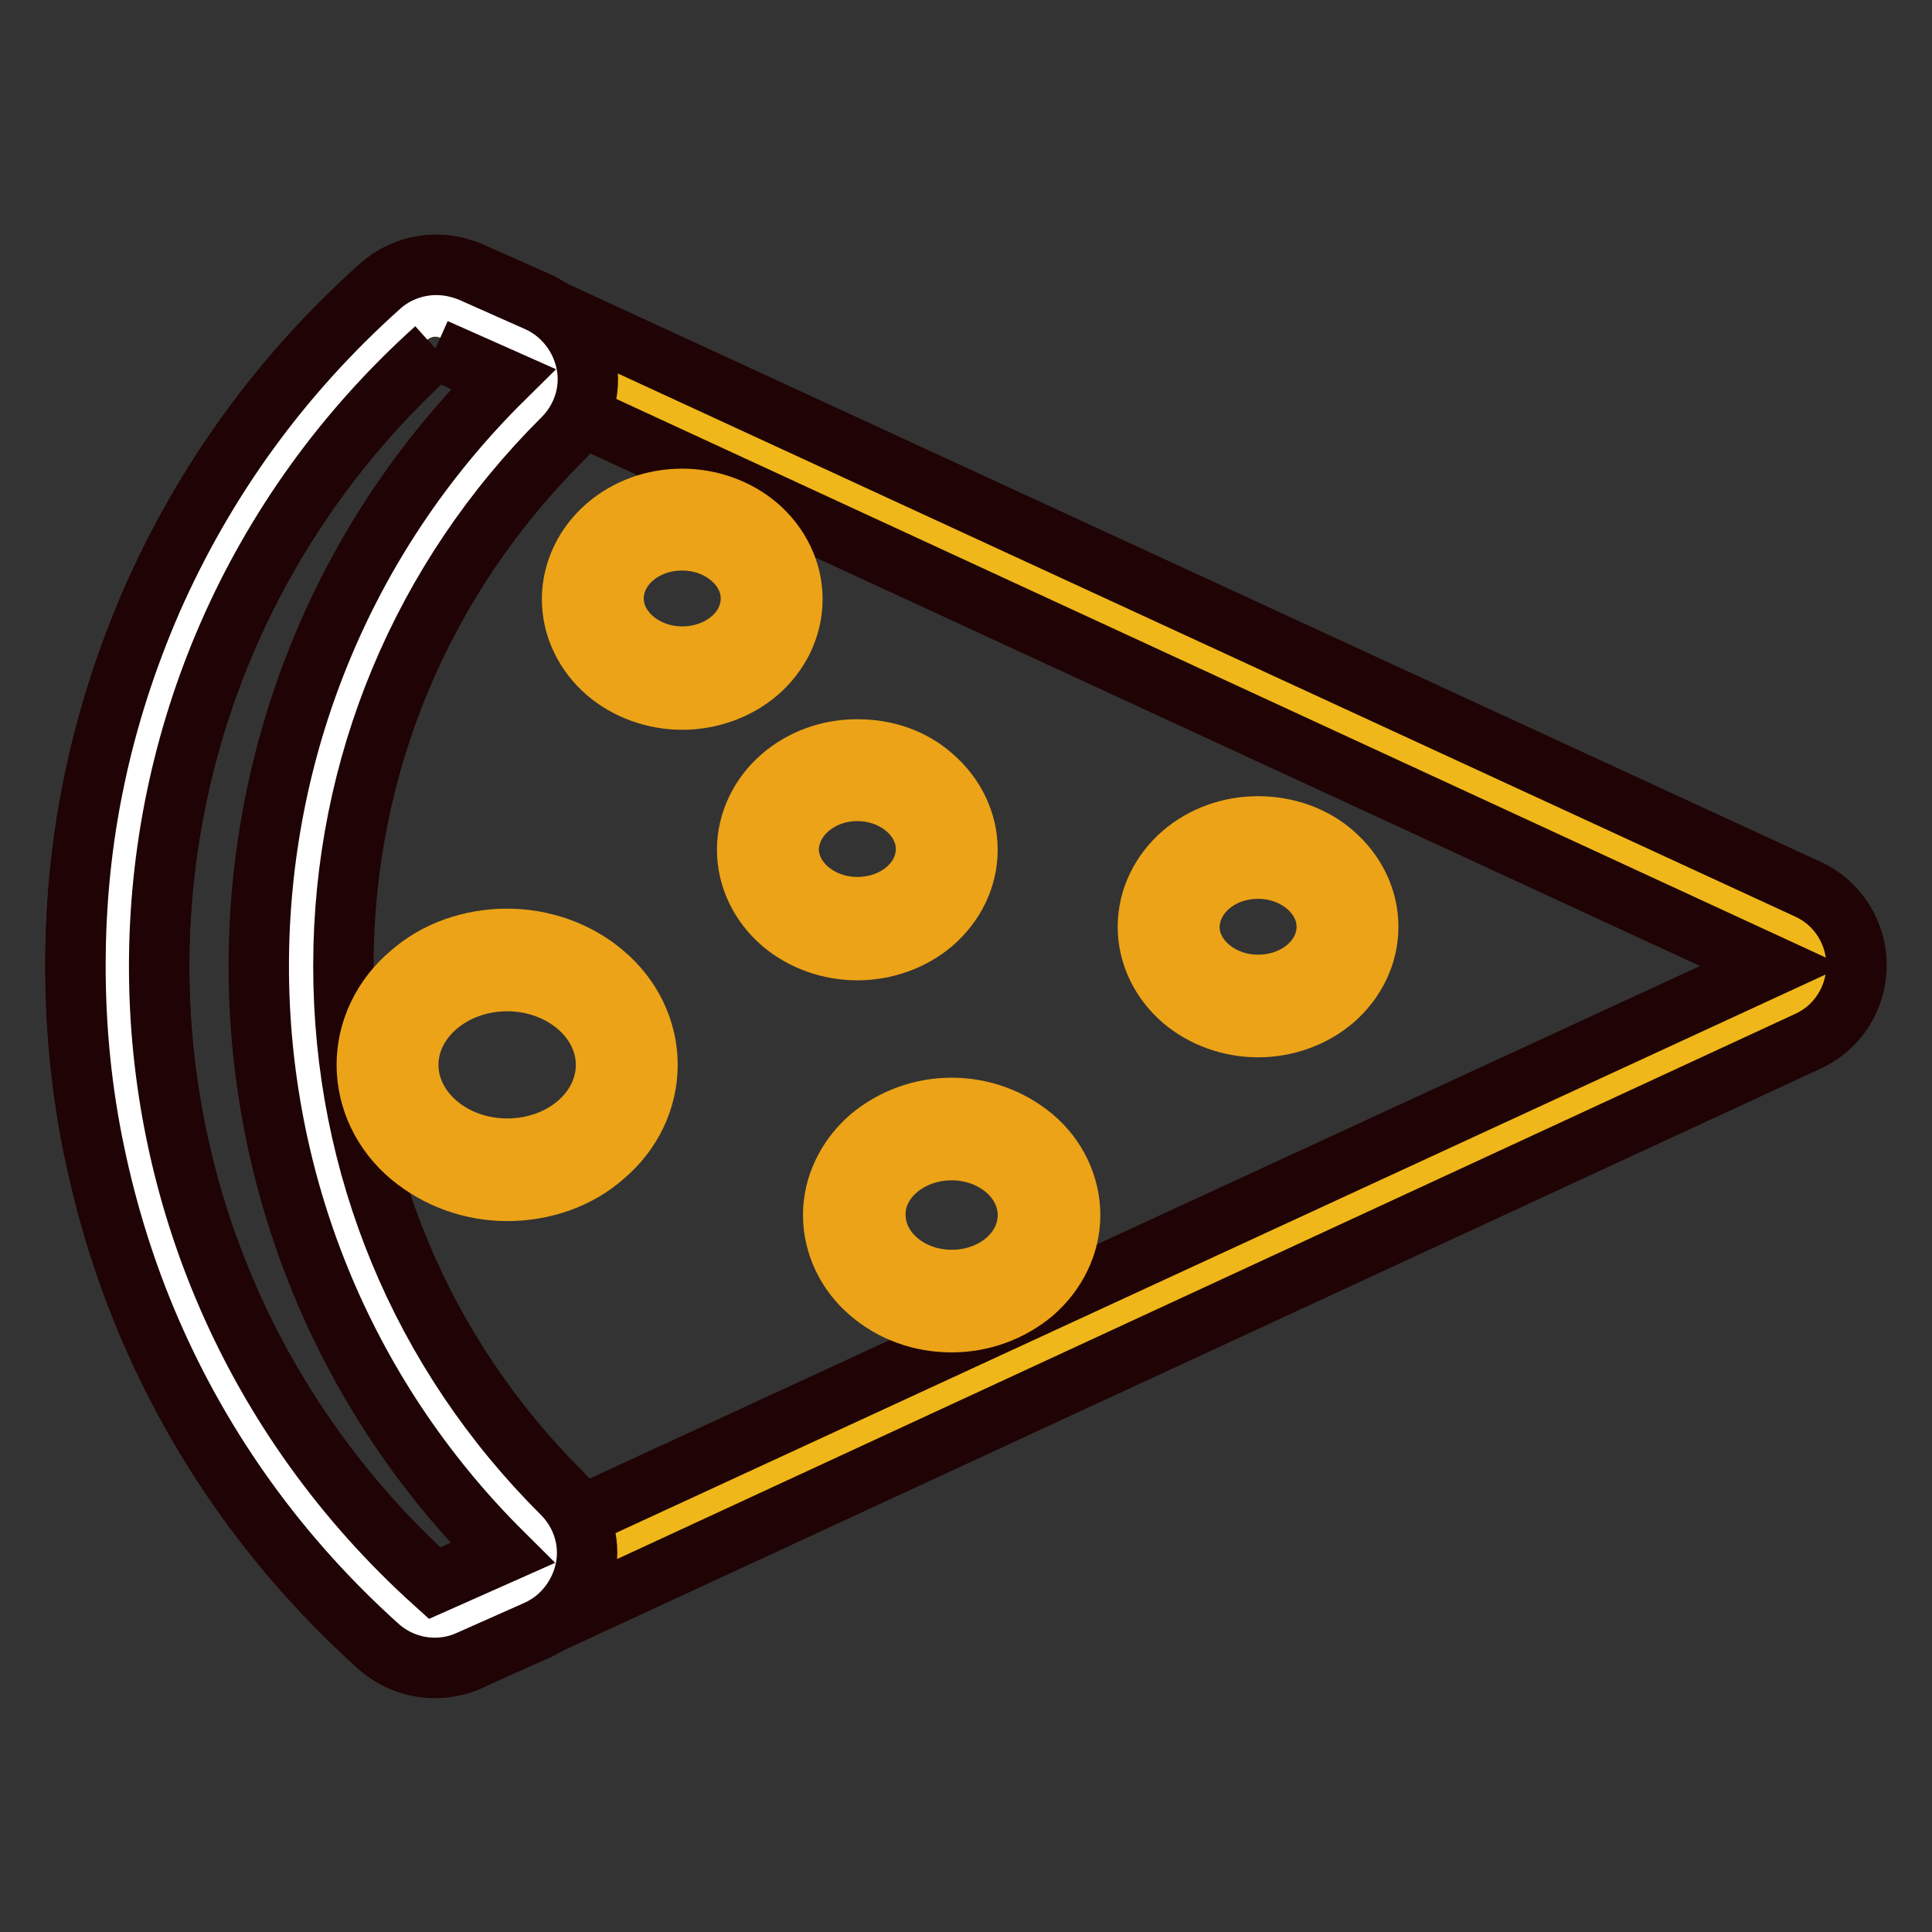
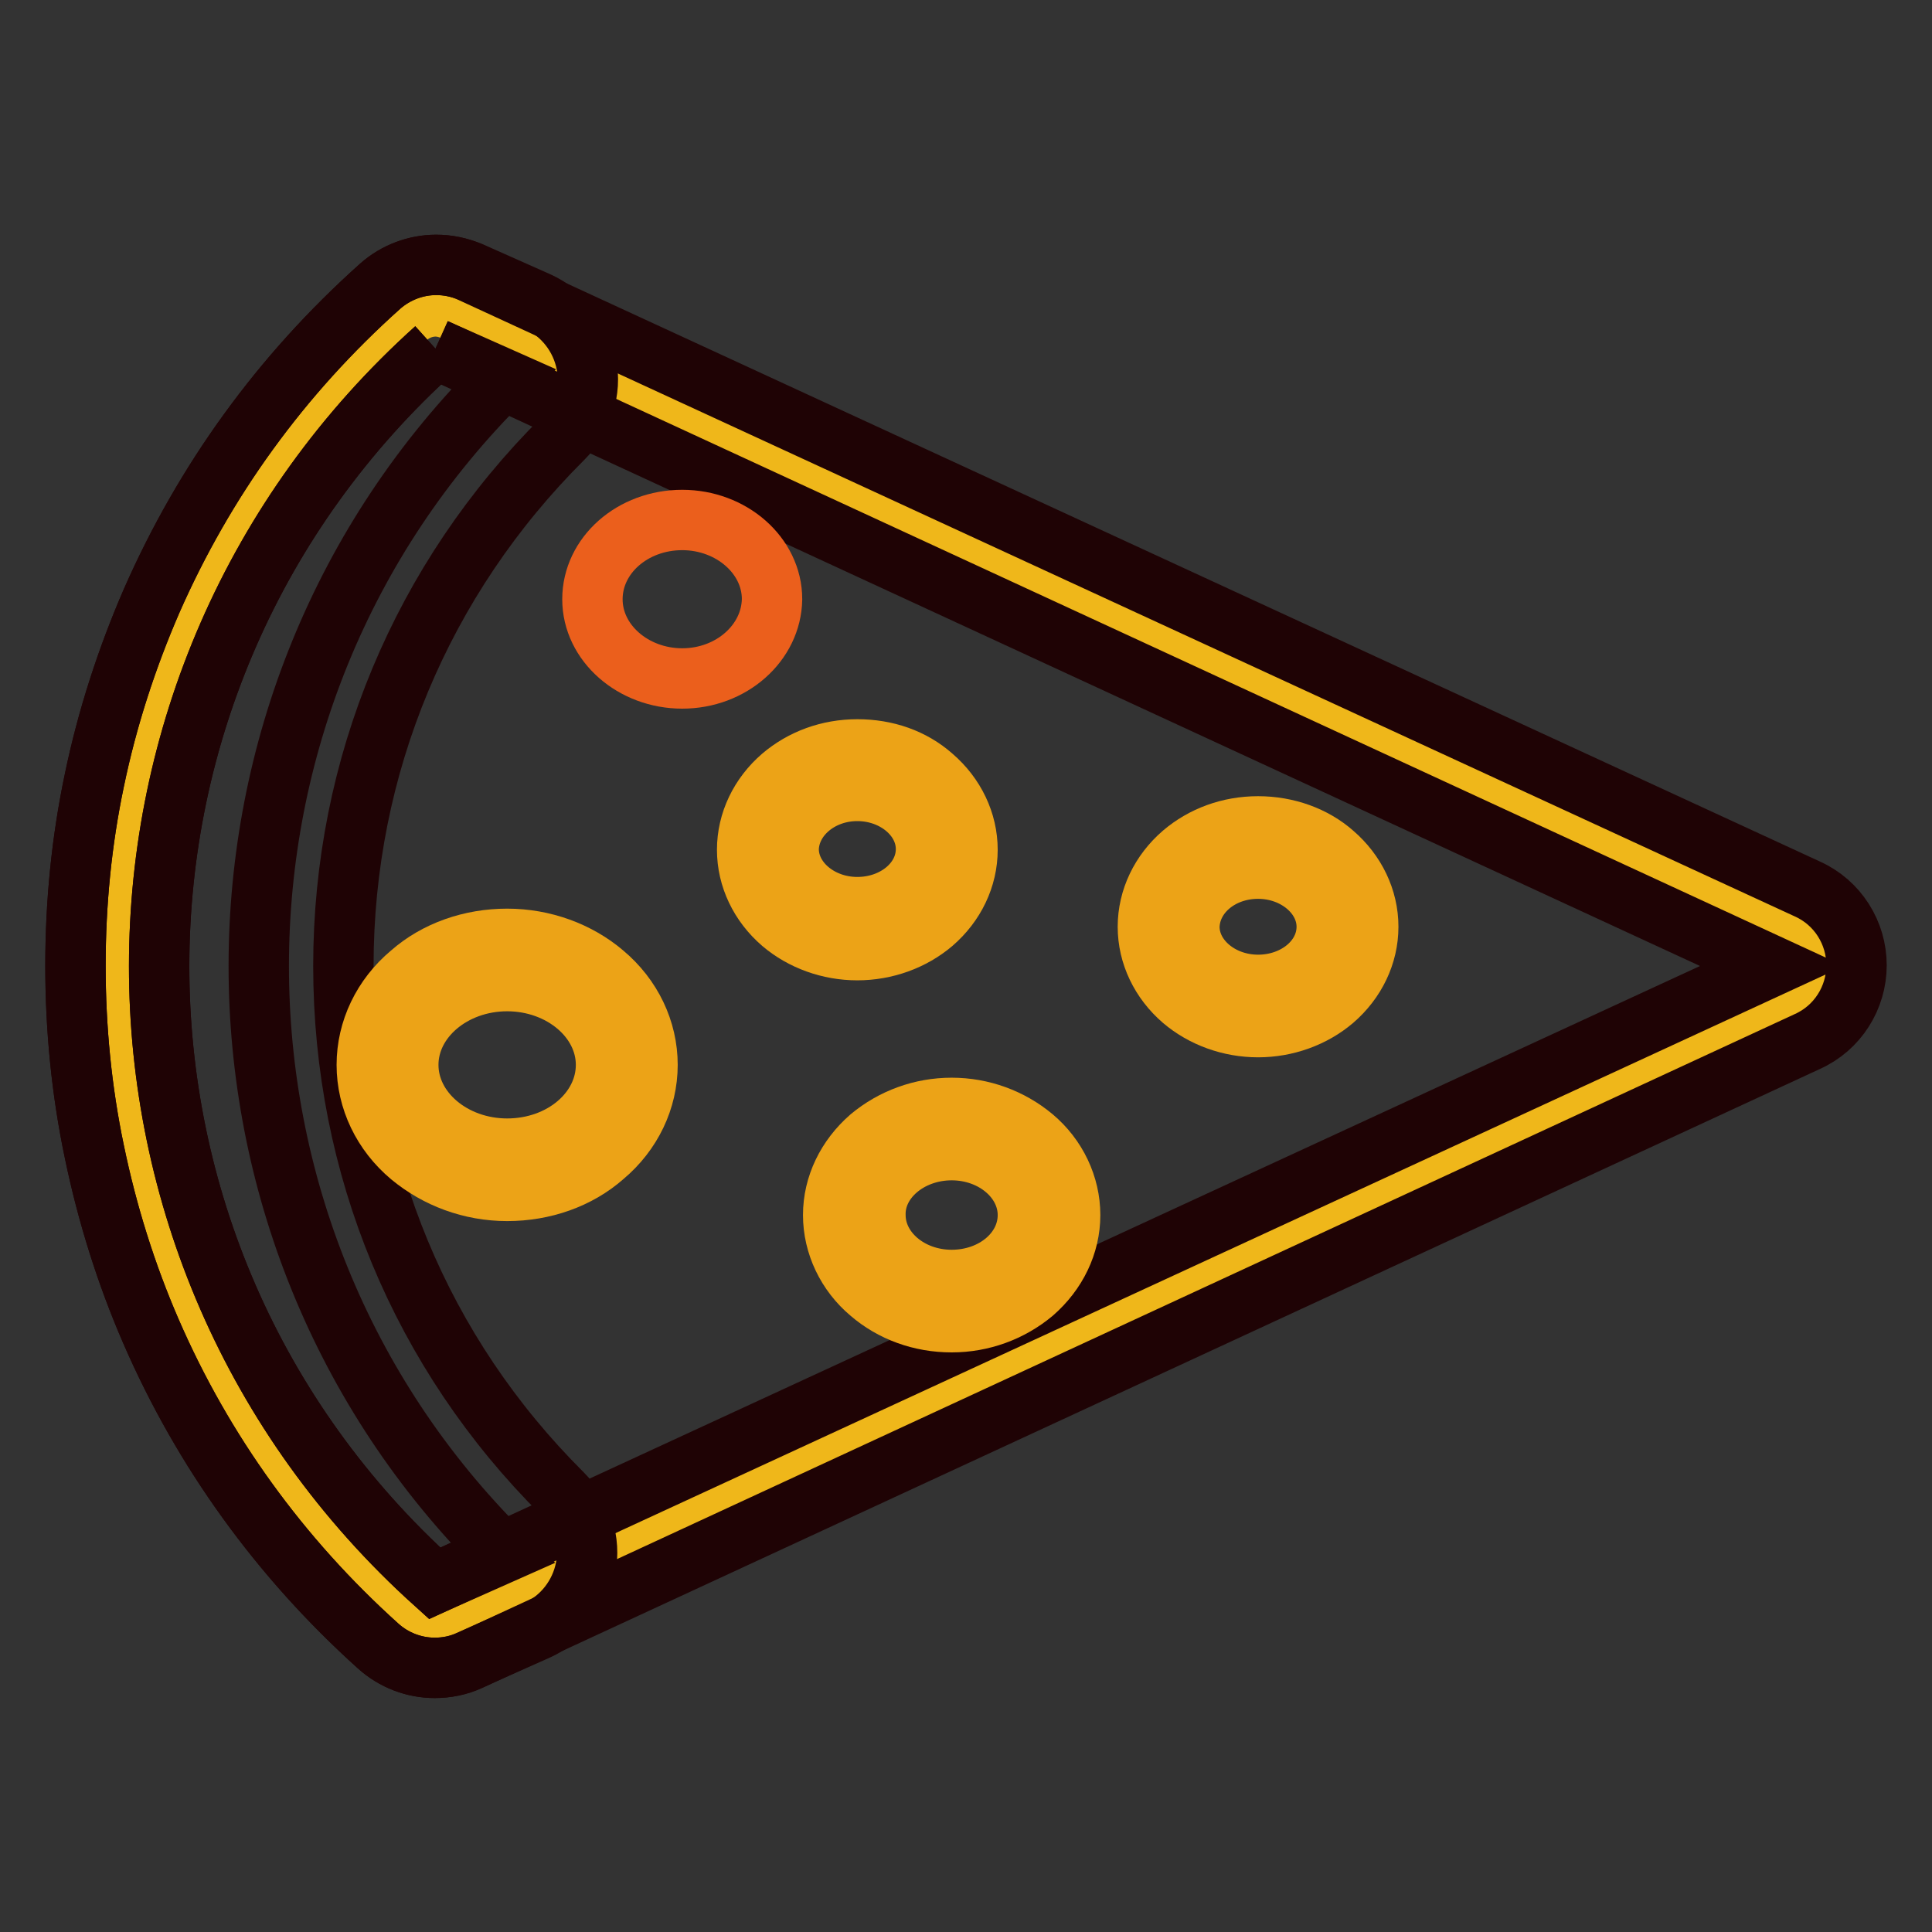
<svg xmlns="http://www.w3.org/2000/svg" version="1.1" x="0px" y="0px" viewBox="0 0 256 256" enable-background="new 0 0 256 256" xml:space="preserve">
  <rect x="0" y="0" width="256" height="256" fill="#333333" stroke="none" />
  <g>
    <path stroke-width="8" fill-opacity="0" stroke="#efb71a" d="M57.6,215.4c-1.4,0-2.7-0.5-3.7-1.4c-12.5-11.2-22.2-24.7-28.8-39.9c-6.4-14.6-9.6-30.1-9.6-46.1 c0-16,3.3-31.5,9.7-46.1C31.8,66.7,41.5,53.3,54,42c1-0.9,2.4-1.4,3.7-1.4c0.8,0,1.6,0.2,2.3,0.5l177.1,81.8c2,0.9,3.2,2.9,3.2,5.1 c0,2.2-1.3,4.1-3.2,5.1L59.9,214.9C59.2,215.2,58.4,215.4,57.6,215.4z" />
    <path stroke-width="8" fill-opacity="0" stroke="#1f0305" d="M57.7,46.2L234.8,128L57.6,209.8C8.9,165.9,8.9,90.1,57.7,46.2 M57.8,35.1c-2.7,0-5.3,1-7.4,2.8 C37.2,49.7,27.1,63.7,20.1,79.6c-3.3,7.6-5.9,15.6-7.6,23.8c-1.7,8.1-2.5,16.3-2.5,24.6c0,8.2,0.8,16.5,2.5,24.6 c1.7,8.2,4.2,16.2,7.5,23.8c6.9,15.9,17.1,30,30.1,41.7c2.1,1.9,4.8,2.9,7.5,2.9c1.6,0,3.2-0.3,4.7-1L239.5,138 c4-1.8,6.5-5.8,6.5-10.1c0-4.3-2.5-8.3-6.5-10.1L62.4,36.1C60.9,35.4,59.3,35.1,57.8,35.1z" />
-     <path stroke-width="8" fill-opacity="0" stroke="#ffffff" d="M57.6,215.4c-1.4,0-2.7-0.5-3.7-1.4c-12.5-11.2-22.2-24.7-28.8-39.9c-6.4-14.6-9.6-30.1-9.6-46.1 c0-16,3.3-31.5,9.7-46.1C31.8,66.7,41.5,53.3,54,42c1-0.9,2.4-1.4,3.7-1.4c0.8,0,1.6,0.2,2.3,0.5l9,4c1.7,0.8,2.9,2.3,3.2,4.1 s-0.3,3.6-1.6,5C50.8,73.8,39.9,100,39.9,128s10.9,54.2,30.6,73.9c1.3,1.3,1.9,3.1,1.6,5c-0.3,1.8-1.5,3.3-3.2,4.1l-9,4 C59.1,215.2,58.4,215.4,57.6,215.4z" />
    <path stroke-width="8" fill-opacity="0" stroke="#1f0305" d="M57.7,46.2l9,4C23.5,92.9,23.5,163,66.6,205.8l-9,4C8.9,165.9,8.9,90.1,57.7,46.2 M57.8,35.1 c-2.7,0-5.4,1-7.4,2.8C37.2,49.7,27.1,63.7,20.1,79.6c-3.3,7.6-5.9,15.6-7.6,23.8c-1.7,8.1-2.5,16.3-2.5,24.6 c0,8.2,0.8,16.5,2.5,24.6c1.7,8.2,4.2,16.2,7.5,23.8c6.9,15.9,17.1,30,30.1,41.7c2.1,1.9,4.8,2.9,7.5,2.9c1.5,0,3.1-0.3,4.6-1l9-4 c3.3-1.5,5.7-4.6,6.4-8.2c0.7-3.6-0.5-7.3-3.1-9.9c-18.7-18.6-29-43.4-29-69.9c0-26.5,10.4-51.3,29.1-69.9c2.6-2.6,3.8-6.3,3.1-9.9 c-0.7-3.6-3.1-6.7-6.4-8.2l-9-4C60.8,35.4,59.3,35.1,57.8,35.1z" />
-     <path stroke-width="8" fill-opacity="0" stroke="#eb5f1c" d="M67.2,155c-8.7,0-15.8-6.2-15.8-13.9c0-7.7,7.1-13.9,15.8-13.9c8.7,0,15.8,6.2,15.8,13.9S75.9,155,67.2,155 z" />
    <path stroke-width="8" fill-opacity="0" stroke="#eca317" d="M67.2,130c7.2,0,13.1,5,13.1,11.1c0,6.1-5.8,11.1-13.1,11.1c-7.2,0-13.1-5-13.1-11.1 C54.1,135,60,130,67.2,130 M67.2,124.4c-4.8,0-9.4,1.6-12.8,4.6c-3.7,3.1-5.8,7.5-5.8,12.1c0,4.6,2.1,9,5.8,12.1 c3.5,2.9,8,4.6,12.8,4.6c4.8,0,9.4-1.6,12.8-4.6c3.7-3.1,5.8-7.5,5.8-12.1c0-4.6-2.1-9-5.8-12.1C76.6,126.1,72,124.4,67.2,124.4z" />
    <path stroke-width="8" fill-opacity="0" stroke="#eb5f1c" d="M126.1,172.4c-7.1,0-12.9-5.1-12.9-11.4c0-6.3,5.8-11.4,12.9-11.4c7.1,0,12.9,5.1,12.9,11.4 C139,167.3,133.2,172.4,126.1,172.4z" />
    <path stroke-width="8" fill-opacity="0" stroke="#eca317" d="M126.1,152.4c5.6,0,10.1,3.9,10.1,8.6c0,4.8-4.5,8.6-10.1,8.6c-5.6,0-10.1-3.9-10.1-8.6 C115.9,156.3,120.5,152.4,126.1,152.4 M126.1,146.8c-4,0-7.8,1.4-10.8,3.9c-3.1,2.7-4.9,6.4-4.9,10.3s1.8,7.7,4.9,10.3 c2.9,2.5,6.7,3.9,10.8,3.9c4,0,7.8-1.4,10.8-3.9c3.1-2.7,4.9-6.4,4.9-10.3s-1.8-7.7-4.9-10.3C133.9,148.2,130.1,146.8,126.1,146.8z " />
    <path stroke-width="8" fill-opacity="0" stroke="#eb5f1c" d="M166.7,133.3c-6.5,0-11.9-4.7-11.9-10.5c0-5.8,5.3-10.5,11.9-10.5s11.9,4.7,11.9,10.5 C178.6,128.6,173.3,133.3,166.7,133.3z" />
    <path stroke-width="8" fill-opacity="0" stroke="#eca317" d="M166.7,115.1c5,0,9.1,3.5,9.1,7.7c0,4.3-4.1,7.7-9.1,7.7c-5,0-9.1-3.5-9.1-7.7 C157.7,118.5,161.7,115.1,166.7,115.1 M166.7,109.5c-3.8,0-7.3,1.3-10,3.6c-2.9,2.5-4.6,6-4.6,9.7c0,3.7,1.7,7.2,4.6,9.7 c2.7,2.3,6.3,3.6,10,3.6s7.3-1.3,10-3.6c2.9-2.5,4.6-6,4.6-9.7c0-3.7-1.7-7.2-4.6-9.7C174.1,110.8,170.5,109.5,166.7,109.5z" />
-     <path stroke-width="8" fill-opacity="0" stroke="#eb5f1c" d="M113.6,123.1c-6.5,0-11.9-4.7-11.9-10.5c0-5.8,5.3-10.5,11.9-10.5s11.9,4.7,11.9,10.5 C125.5,118.4,120.2,123.1,113.6,123.1z" />
    <path stroke-width="8" fill-opacity="0" stroke="#eca317" d="M113.6,104.8c5,0,9.1,3.5,9.1,7.7c0,4.3-4.1,7.7-9.1,7.7c-5,0-9.1-3.5-9.1-7.7 C104.6,108.3,108.6,104.8,113.6,104.8 M113.6,99.3c-3.8,0-7.3,1.3-10,3.6c-2.9,2.5-4.6,6-4.6,9.7c0,3.7,1.7,7.2,4.6,9.7 c2.7,2.3,6.3,3.6,10,3.6s7.3-1.3,10-3.6c2.9-2.5,4.6-6,4.6-9.7c0-3.7-1.7-7.2-4.6-9.7C120.9,100.5,117.4,99.3,113.6,99.3z" />
    <path stroke-width="8" fill-opacity="0" stroke="#eb5f1c" d="M90.4,89.9c-6.5,0-11.9-4.7-11.9-10.5c0-5.8,5.3-10.5,11.9-10.5c6.5,0,11.9,4.7,11.9,10.5 C102.2,85.2,96.9,89.9,90.4,89.9z" />
-     <path stroke-width="8" fill-opacity="0" stroke="#eca317" d="M90.4,71.6c5,0,9.1,3.5,9.1,7.7c0,4.3-4.1,7.7-9.1,7.7c-5,0-9.1-3.5-9.1-7.7C81.3,75.1,85.3,71.6,90.4,71.6  M90.4,66.1c-3.8,0-7.3,1.3-10,3.6c-2.9,2.5-4.6,6-4.6,9.7c0,3.7,1.7,7.2,4.6,9.7c2.7,2.3,6.3,3.6,10,3.6c3.7,0,7.3-1.3,10-3.6 c2.9-2.5,4.6-6,4.6-9.7c0-3.7-1.7-7.2-4.6-9.7C97.7,67.4,94.1,66.1,90.4,66.1z" />
  </g>
</svg>